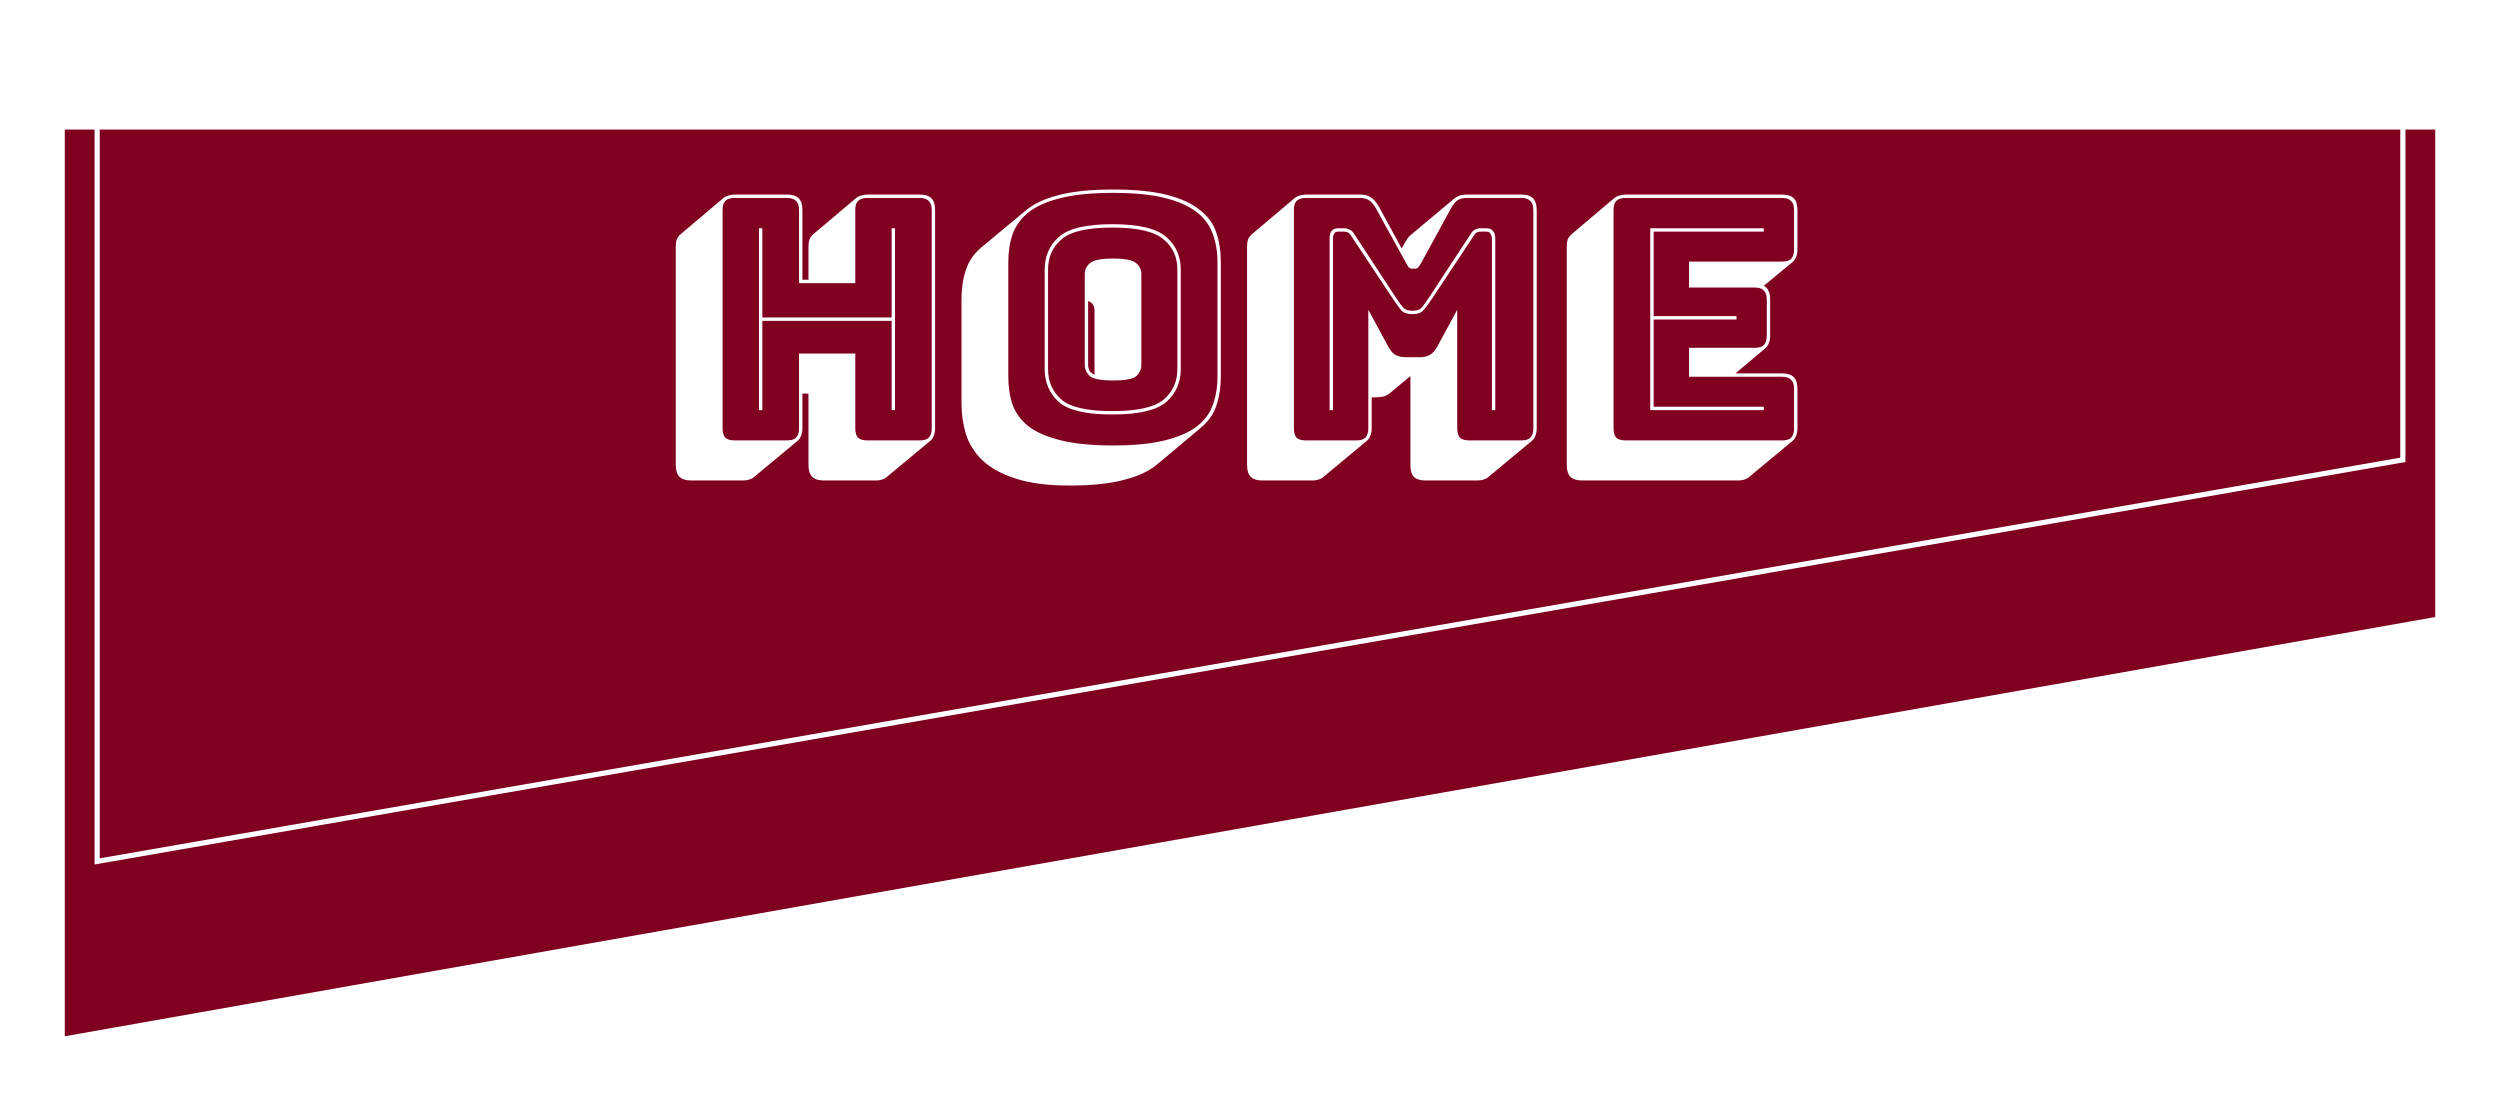
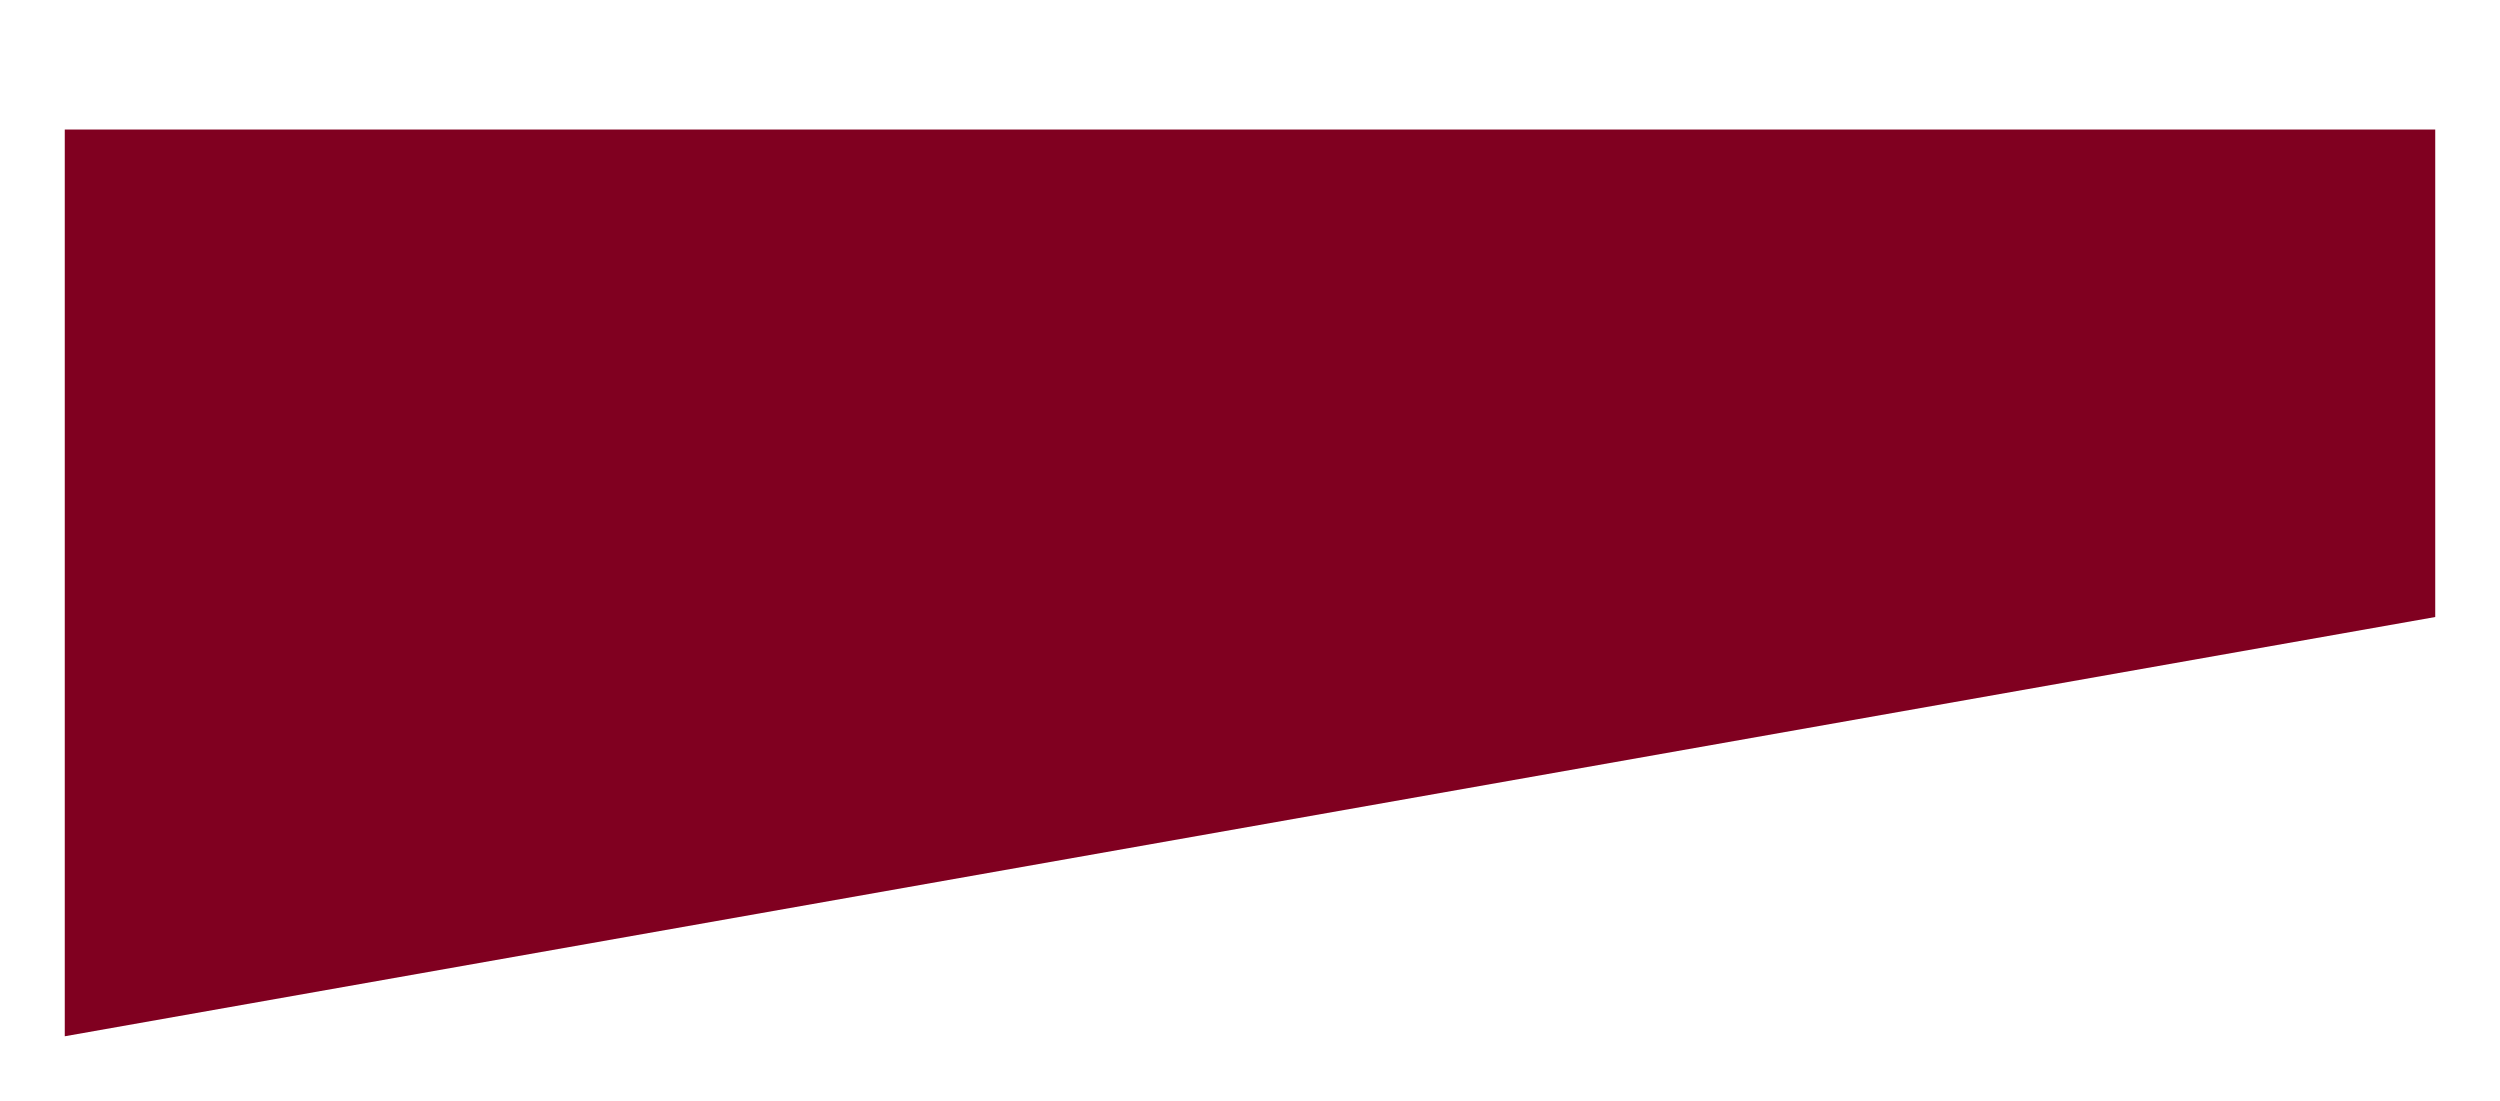
<svg xmlns="http://www.w3.org/2000/svg" width="193" height="85" viewBox="0 0 193 85" fill="none">
  <g filter="url(#filter0_d_595_774)">
    <path d="M5 0H188V37.634L5 70V0Z" fill="#800020" />
  </g>
-   <path d="M58.592 31.66V17.62H58.852V24.51H68.836V17.62H69.096V31.66H68.836V24.77H58.852V31.66H58.592ZM60.75 34C61.079 34 61.313 33.931 61.452 33.792C61.608 33.636 61.686 33.393 61.686 33.064V27.292H66.028V33.064C66.028 33.393 66.097 33.636 66.236 33.792C66.392 33.931 66.635 34 66.964 34H70.994C71.323 34 71.557 33.931 71.696 33.792C71.852 33.636 71.93 33.393 71.93 33.064V16.216C71.93 15.887 71.852 15.653 71.696 15.514C71.557 15.358 71.323 15.28 70.994 15.28H66.964C66.635 15.28 66.392 15.358 66.236 15.514C66.097 15.653 66.028 15.887 66.028 16.216V21.858H61.686V16.216C61.686 15.887 61.608 15.653 61.452 15.514C61.313 15.358 61.079 15.28 60.75 15.28H56.72C56.391 15.28 56.148 15.358 55.992 15.514C55.853 15.653 55.784 15.887 55.784 16.216V33.064C55.784 33.393 55.853 33.636 55.992 33.792C56.148 33.931 56.391 34 56.72 34H60.75ZM61.582 34.026L58.202 36.834C58.133 36.903 58.02 36.964 57.864 37.016C57.725 37.068 57.569 37.094 57.396 37.094H53.366C52.95 37.094 52.647 36.999 52.456 36.808C52.265 36.617 52.17 36.314 52.17 35.898V19.05C52.17 18.825 52.196 18.634 52.248 18.478C52.317 18.322 52.413 18.192 52.534 18.088L55.888 15.254C55.975 15.185 56.087 15.133 56.226 15.098C56.382 15.046 56.547 15.02 56.72 15.02H60.75C61.166 15.02 61.469 15.115 61.66 15.306C61.851 15.497 61.946 15.8 61.946 16.216V21.598H62.414V19.05C62.414 18.825 62.44 18.634 62.492 18.478C62.561 18.322 62.657 18.192 62.778 18.088L66.132 15.254C66.219 15.185 66.331 15.133 66.47 15.098C66.626 15.046 66.791 15.02 66.964 15.02H70.994C71.41 15.02 71.713 15.115 71.904 15.306C72.095 15.497 72.19 15.8 72.19 16.216V33.064C72.19 33.289 72.155 33.48 72.086 33.636C72.034 33.792 71.947 33.922 71.826 34.026L68.446 36.834C68.377 36.903 68.264 36.964 68.108 37.016C67.969 37.068 67.813 37.094 67.64 37.094H63.61C63.194 37.094 62.891 36.999 62.7 36.808C62.509 36.617 62.414 36.314 62.414 35.898V30.386H61.946V33.064C61.946 33.289 61.911 33.48 61.842 33.636C61.79 33.792 61.703 33.922 61.582 34.026ZM89.334 35.846C88.727 36.366 87.878 36.765 86.786 37.042C85.694 37.337 84.29 37.484 82.574 37.484C80.875 37.484 79.48 37.302 78.388 36.938C77.313 36.591 76.464 36.123 75.84 35.534C75.233 34.945 74.808 34.269 74.566 33.506C74.34 32.743 74.228 31.955 74.228 31.14V23.054C74.228 22.257 74.34 21.52 74.566 20.844C74.791 20.151 75.198 19.561 75.788 19.076L79.168 16.268C79.774 15.748 80.615 15.349 81.69 15.072C82.782 14.777 84.194 14.63 85.928 14.63C87.626 14.63 89.013 14.769 90.088 15.046C91.18 15.323 92.029 15.713 92.636 16.216C93.26 16.701 93.684 17.291 93.91 17.984C94.135 18.66 94.248 19.405 94.248 20.22V29.086C94.248 29.883 94.135 30.62 93.91 31.296C93.684 31.972 93.277 32.553 92.688 33.038L89.334 35.846ZM93.988 29.086V20.22C93.988 19.423 93.866 18.703 93.624 18.062C93.398 17.403 92.982 16.84 92.376 16.372C91.786 15.904 90.963 15.54 89.906 15.28C88.866 15.02 87.54 14.89 85.928 14.89C84.316 14.89 82.981 15.02 81.924 15.28C80.866 15.54 80.034 15.904 79.428 16.372C78.838 16.84 78.422 17.403 78.18 18.062C77.954 18.703 77.842 19.423 77.842 20.22V29.086C77.842 29.883 77.954 30.611 78.18 31.27C78.422 31.911 78.838 32.466 79.428 32.934C80.034 33.385 80.866 33.74 81.924 34C82.981 34.26 84.316 34.39 85.928 34.39C87.54 34.39 88.866 34.26 89.906 34C90.963 33.74 91.786 33.385 92.376 32.934C92.982 32.466 93.398 31.911 93.624 31.27C93.866 30.611 93.988 29.883 93.988 29.086ZM91.154 28.488C91.154 29.528 90.781 30.377 90.036 31.036C89.29 31.677 87.904 31.998 85.876 31.998C83.848 31.998 82.47 31.677 81.742 31.036C81.014 30.377 80.65 29.528 80.65 28.488V20.818C80.65 19.778 81.014 18.937 81.742 18.296C82.47 17.637 83.848 17.308 85.876 17.308C87.904 17.308 89.29 17.637 90.036 18.296C90.781 18.937 91.154 19.778 91.154 20.818V28.488ZM80.91 28.488C80.91 29.459 81.256 30.247 81.95 30.854C82.643 31.443 83.952 31.738 85.876 31.738C87.8 31.738 89.117 31.443 89.828 30.854C90.538 30.247 90.894 29.459 90.894 28.488V20.818C90.894 19.847 90.538 19.067 89.828 18.478C89.117 17.871 87.8 17.568 85.876 17.568C83.952 17.568 82.643 17.871 81.95 18.478C81.256 19.067 80.91 19.847 80.91 20.818V28.488ZM83.744 28.15V21.156C83.744 20.827 83.874 20.549 84.134 20.324C84.394 20.081 84.992 19.96 85.928 19.96C86.864 19.96 87.462 20.081 87.722 20.324C87.982 20.549 88.112 20.827 88.112 21.156V28.15C88.112 28.497 87.982 28.791 87.722 29.034C87.462 29.259 86.864 29.372 85.928 29.372C84.992 29.372 84.394 29.259 84.134 29.034C83.874 28.791 83.744 28.497 83.744 28.15ZM84.004 28.15C84.004 28.323 84.038 28.479 84.108 28.618C84.177 28.739 84.307 28.843 84.498 28.93V23.99C84.498 23.817 84.463 23.669 84.394 23.548C84.324 23.409 84.194 23.305 84.004 23.236V28.15ZM109.04 23.99C109.352 23.99 109.577 23.921 109.716 23.782C109.854 23.643 110.071 23.349 110.366 22.898L113.538 18.062C113.642 17.889 113.754 17.776 113.876 17.724C114.014 17.655 114.153 17.62 114.292 17.62H114.734C114.976 17.62 115.15 17.689 115.254 17.828C115.375 17.949 115.436 18.149 115.436 18.426V31.66H115.176V18.426C115.176 18.287 115.141 18.166 115.072 18.062C115.02 17.941 114.907 17.88 114.734 17.88H114.344C114.222 17.88 114.118 17.897 114.032 17.932C113.945 17.967 113.85 18.071 113.746 18.244L110.574 23.028C110.262 23.496 110.019 23.817 109.846 23.99C109.69 24.163 109.421 24.25 109.04 24.25C108.658 24.25 108.381 24.163 108.208 23.99C108.052 23.817 107.818 23.496 107.506 23.028L104.334 18.244C104.23 18.071 104.126 17.967 104.022 17.932C103.935 17.897 103.831 17.88 103.71 17.88H103.32C103.146 17.88 103.034 17.941 102.982 18.062C102.93 18.166 102.904 18.287 102.904 18.426V31.66H102.644V18.426C102.644 18.149 102.696 17.949 102.8 17.828C102.921 17.689 103.094 17.62 103.32 17.62H103.762C103.9 17.62 104.039 17.655 104.178 17.724C104.316 17.776 104.438 17.889 104.542 18.062L107.714 22.898C108.008 23.349 108.225 23.643 108.364 23.782C108.502 23.921 108.728 23.99 109.04 23.99ZM104.698 34C105.027 34 105.261 33.931 105.4 33.792C105.556 33.636 105.634 33.393 105.634 33.064V23.912L107.168 26.746C107.324 27.041 107.506 27.257 107.714 27.396C107.939 27.517 108.216 27.578 108.546 27.578H109.586C109.915 27.578 110.184 27.517 110.392 27.396C110.617 27.257 110.808 27.041 110.964 26.746L112.498 23.912V33.064C112.498 33.393 112.567 33.636 112.706 33.792C112.862 33.931 113.104 34 113.434 34H117.438C117.767 34 118.001 33.931 118.14 33.792C118.296 33.636 118.374 33.393 118.374 33.064V16.216C118.374 15.887 118.296 15.653 118.14 15.514C118.001 15.358 117.767 15.28 117.438 15.28H113.226C112.948 15.28 112.714 15.341 112.524 15.462C112.35 15.583 112.186 15.783 112.03 16.06L109.716 20.298C109.629 20.454 109.551 20.567 109.482 20.636C109.43 20.705 109.352 20.74 109.248 20.74H109.014C108.91 20.74 108.823 20.705 108.754 20.636C108.702 20.567 108.632 20.454 108.546 20.298L106.206 16.06C106.05 15.783 105.876 15.583 105.686 15.462C105.512 15.341 105.287 15.28 105.01 15.28H100.824C100.494 15.28 100.252 15.358 100.096 15.514C99.957 15.653 99.888 15.887 99.888 16.216V33.064C99.888 33.393 99.957 33.636 100.096 33.792C100.252 33.931 100.494 34 100.824 34H104.698ZM105.53 34.026L102.15 36.834C102.08 36.903 101.968 36.964 101.812 37.016C101.673 37.068 101.517 37.094 101.344 37.094H97.469C97.053 37.094 96.75 36.999 96.559 36.808C96.369 36.617 96.273 36.314 96.273 35.898V19.05C96.273 18.825 96.299 18.634 96.352 18.478C96.421 18.322 96.516 18.192 96.638 18.088L99.992 15.254C100.078 15.185 100.191 15.133 100.33 15.098C100.486 15.046 100.65 15.02 100.824 15.02H105.01C105.339 15.02 105.608 15.089 105.816 15.228C106.041 15.367 106.249 15.601 106.44 15.93L108.208 19.18L108.442 18.764C108.511 18.643 108.58 18.53 108.65 18.426C108.736 18.305 108.823 18.209 108.91 18.14L112.264 15.332C112.402 15.228 112.541 15.15 112.68 15.098C112.836 15.046 113.018 15.02 113.226 15.02H117.438C117.854 15.02 118.157 15.115 118.348 15.306C118.538 15.497 118.634 15.8 118.634 16.216V33.064C118.634 33.289 118.599 33.48 118.53 33.636C118.478 33.792 118.391 33.922 118.27 34.026L114.89 36.834C114.82 36.903 114.708 36.964 114.552 37.016C114.413 37.068 114.257 37.094 114.084 37.094H110.08C109.646 37.094 109.334 36.999 109.144 36.808C108.97 36.617 108.884 36.314 108.884 35.898V29.034L107.35 30.308C107.211 30.429 107.046 30.525 106.856 30.594C106.682 30.646 106.474 30.672 106.232 30.672H105.894V33.064C105.894 33.289 105.859 33.48 105.79 33.636C105.738 33.792 105.651 33.922 105.53 34.026ZM134.213 37.094H122.149C121.733 37.094 121.43 36.999 121.239 36.808C121.049 36.617 120.953 36.314 120.953 35.898V19.05C120.953 18.825 120.979 18.634 121.031 18.478C121.101 18.322 121.196 18.192 121.317 18.088L124.671 15.254C124.758 15.185 124.871 15.133 125.009 15.098C125.165 15.046 125.33 15.02 125.503 15.02H137.567C137.983 15.02 138.287 15.115 138.477 15.306C138.668 15.497 138.763 15.8 138.763 16.216V19.258C138.763 19.483 138.729 19.674 138.659 19.83C138.607 19.986 138.521 20.116 138.399 20.22L136.163 22.066C136.337 22.153 136.458 22.283 136.527 22.456C136.614 22.629 136.657 22.855 136.657 23.132V25.914C136.657 26.139 136.623 26.33 136.553 26.486C136.501 26.642 136.415 26.772 136.293 26.876L133.979 28.826H137.567C137.983 28.826 138.287 28.921 138.477 29.112C138.668 29.303 138.763 29.606 138.763 30.022V33.064C138.763 33.289 138.729 33.48 138.659 33.636C138.607 33.792 138.521 33.922 138.399 34.026L135.019 36.834C134.95 36.903 134.837 36.964 134.681 37.016C134.543 37.068 134.387 37.094 134.213 37.094ZM137.567 34C137.897 34 138.131 33.931 138.269 33.792C138.425 33.636 138.503 33.393 138.503 33.064V30.022C138.503 29.693 138.425 29.459 138.269 29.32C138.131 29.164 137.897 29.086 137.567 29.086H130.391V26.85H135.461C135.791 26.85 136.025 26.781 136.163 26.642C136.319 26.486 136.397 26.243 136.397 25.914V23.132C136.397 22.803 136.319 22.569 136.163 22.43C136.025 22.274 135.791 22.196 135.461 22.196H130.391V20.194H137.567C137.897 20.194 138.131 20.125 138.269 19.986C138.425 19.83 138.503 19.587 138.503 19.258V16.216C138.503 15.887 138.425 15.653 138.269 15.514C138.131 15.358 137.897 15.28 137.567 15.28H125.503C125.174 15.28 124.931 15.358 124.775 15.514C124.637 15.653 124.567 15.887 124.567 16.216V33.064C124.567 33.393 124.637 33.636 124.775 33.792C124.931 33.931 125.174 34 125.503 34H137.567ZM136.163 31.4V31.66H127.401V17.62H136.163V17.88H127.661V24.406H134.057V24.666H127.661V31.4H136.163Z" fill="white" />
-   <path d="M185.5 2.5H7.5V66.5L185.5 35.5V2.5Z" stroke="white" stroke-width="0.4" />
  <defs>
    <filter id="filter0_d_595_774" x="0" y="0" width="193" height="85" filterUnits="userSpaceOnUse" color-interpolation-filters="sRGB">
      <feFlood flood-opacity="0" result="BackgroundImageFix" />
      <feColorMatrix in="SourceAlpha" type="matrix" values="0 0 0 0 0 0 0 0 0 0 0 0 0 0 0 0 0 0 127 0" result="hardAlpha" />
      <feOffset dy="10" />
      <feGaussianBlur stdDeviation="2.5" />
      <feComposite in2="hardAlpha" operator="out" />
      <feColorMatrix type="matrix" values="0 0 0 0 0 0 0 0 0 0 0 0 0 0 0 0 0 0 0.25 0" />
      <feBlend mode="normal" in2="BackgroundImageFix" result="effect1_dropShadow_595_774" />
      <feBlend mode="normal" in="SourceGraphic" in2="effect1_dropShadow_595_774" result="shape" />
    </filter>
  </defs>
</svg>